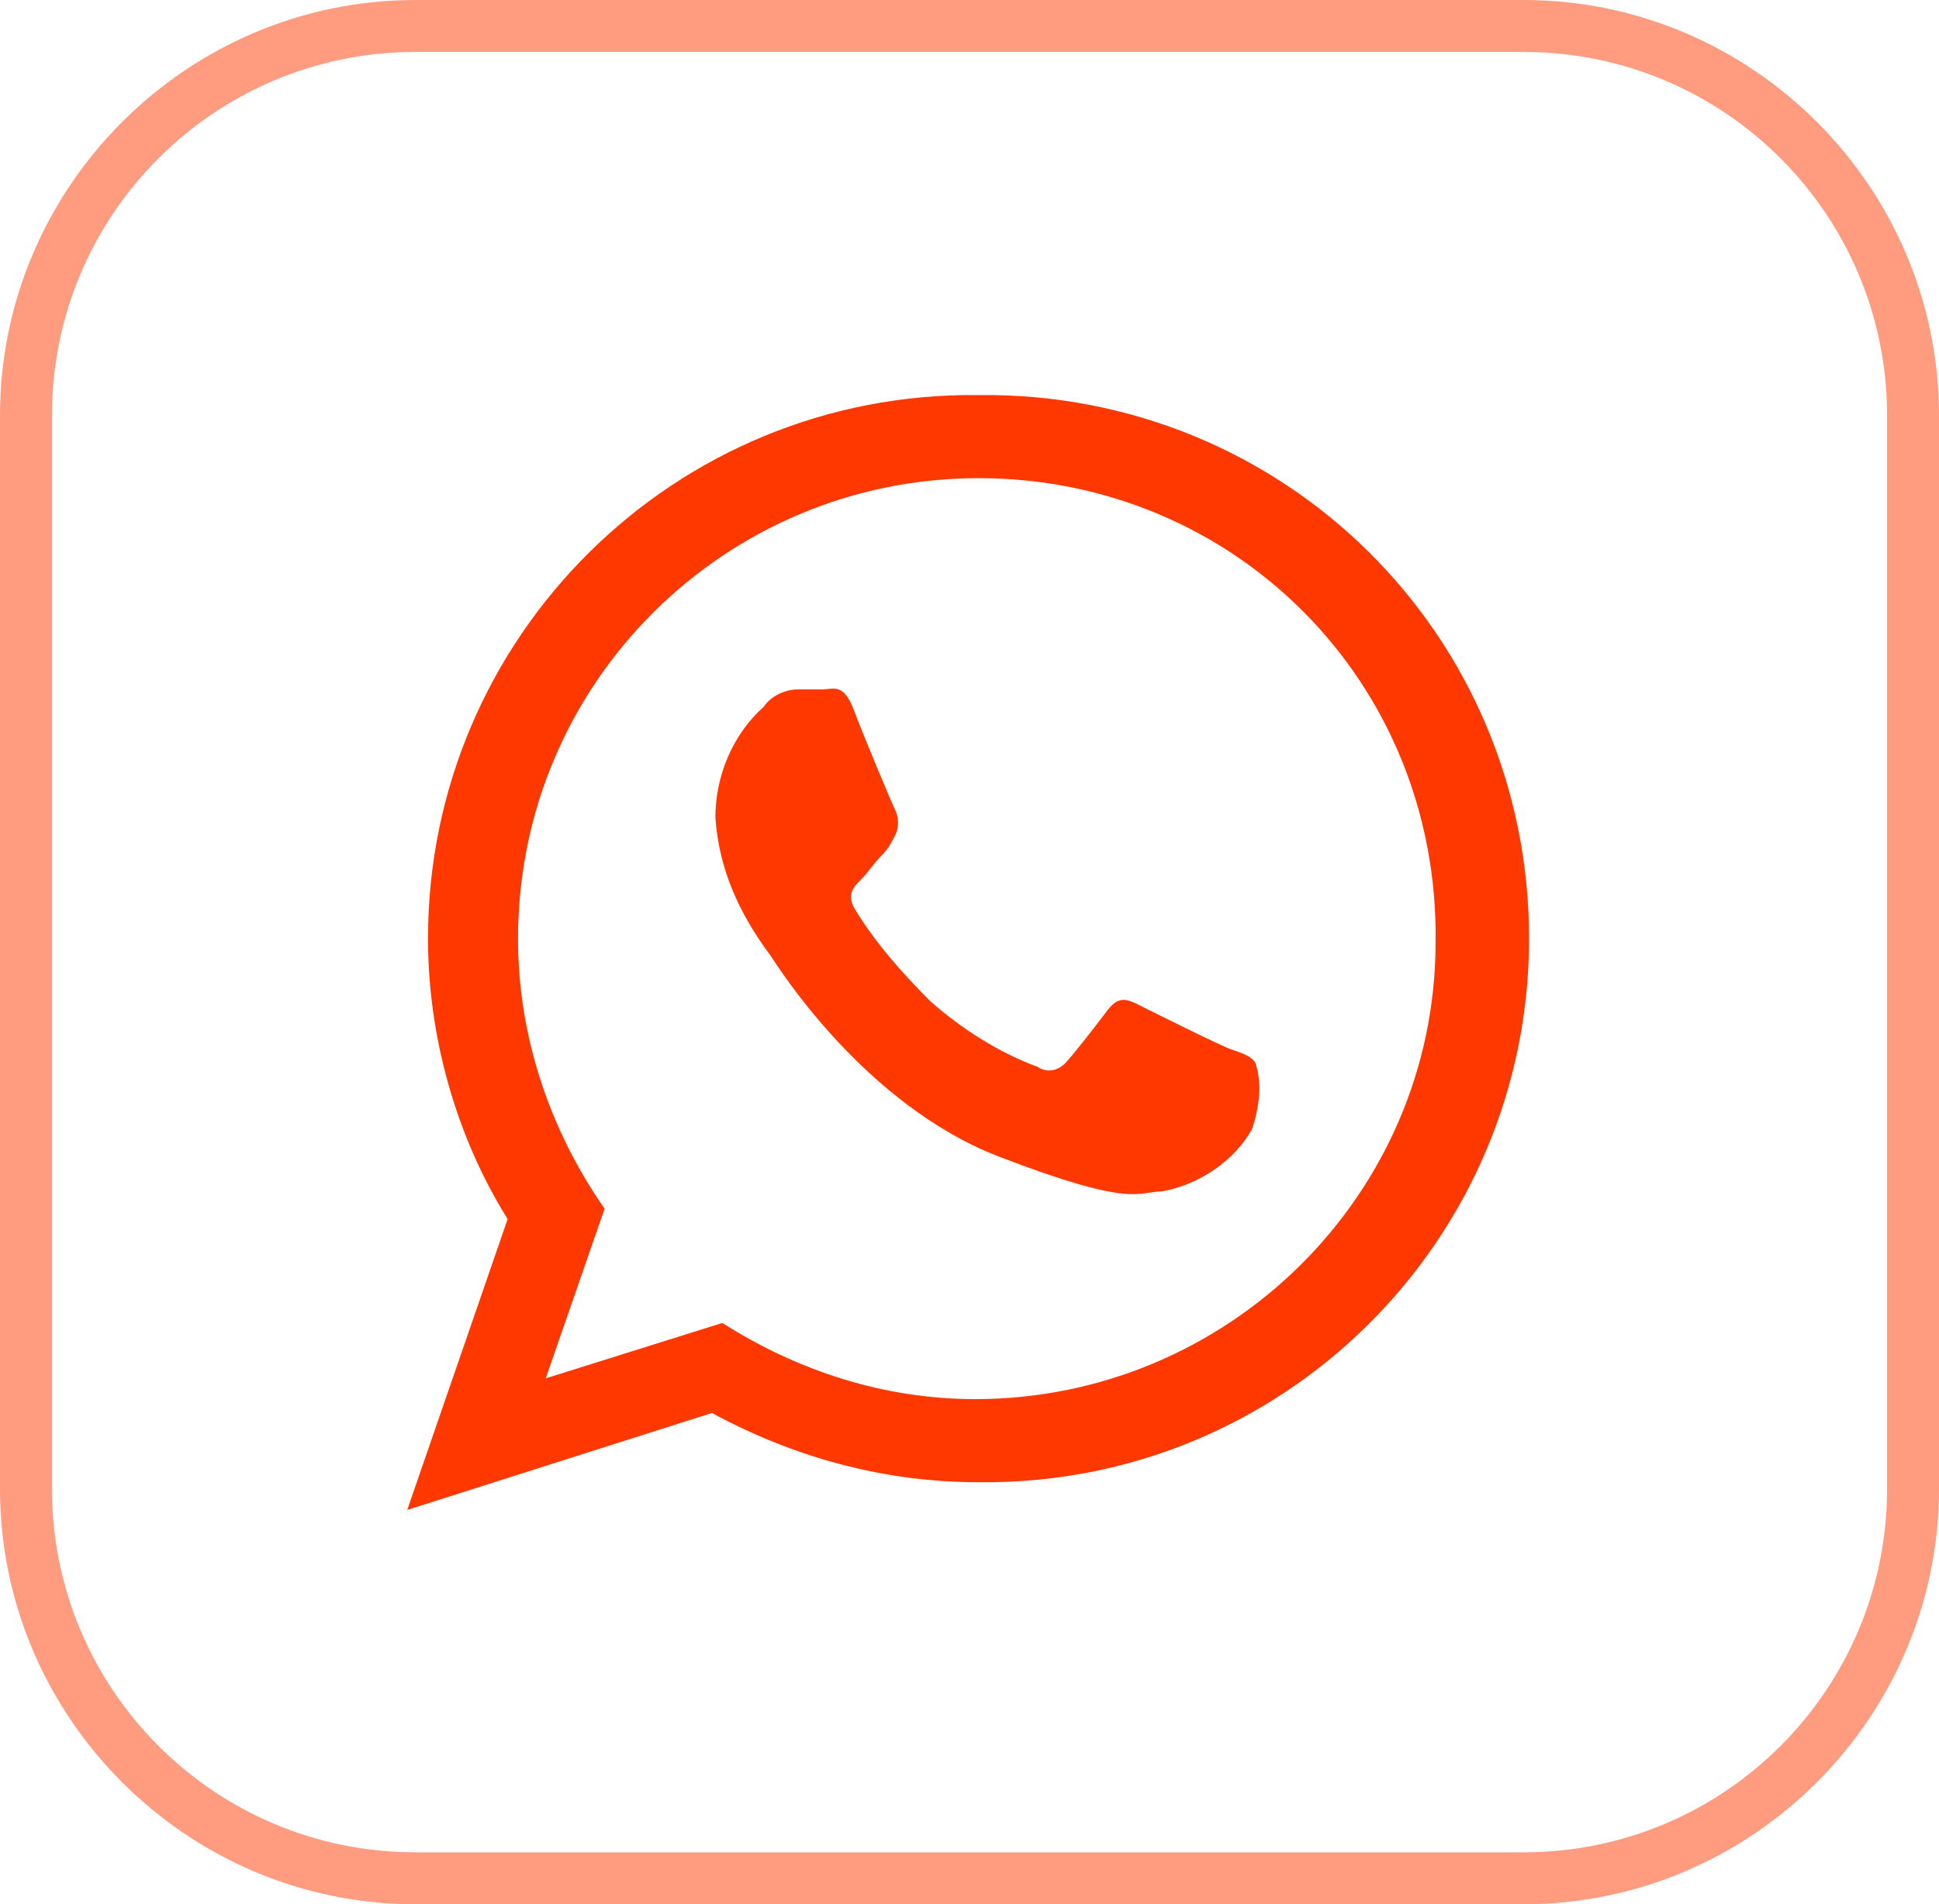
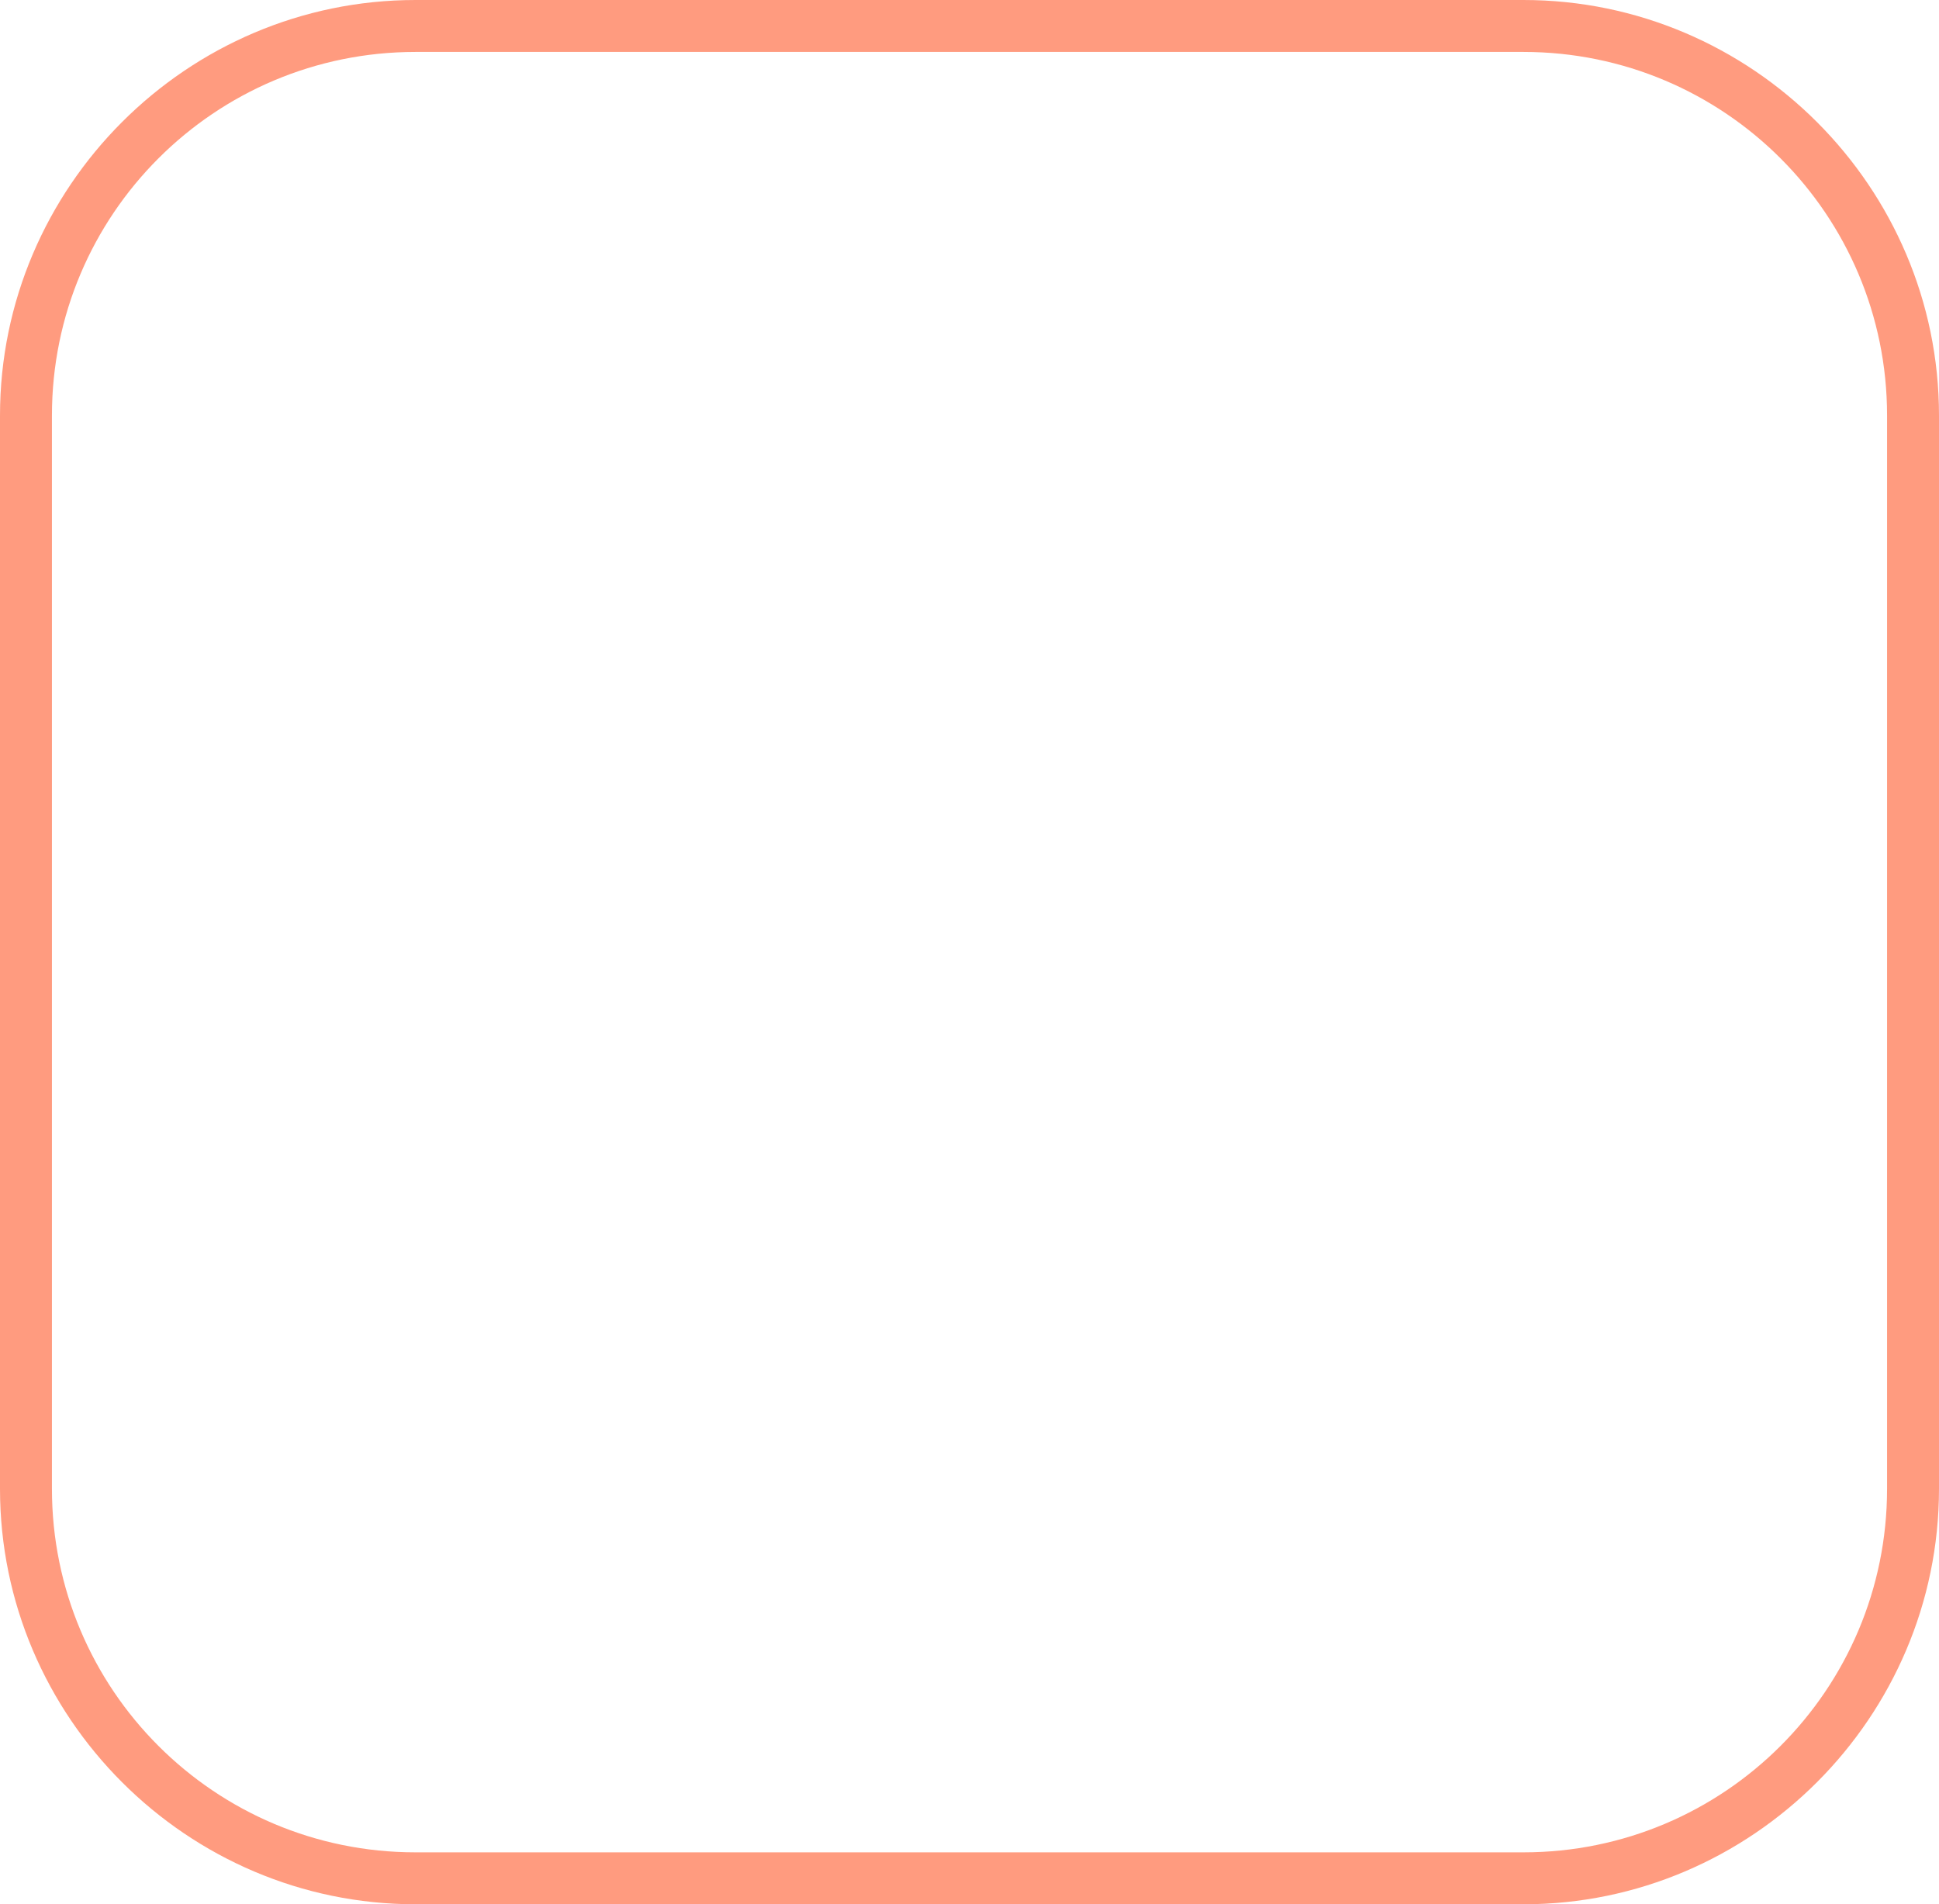
<svg xmlns="http://www.w3.org/2000/svg" version="1.1" id="Camada_1" x="0px" y="0px" viewBox="0 0 56 55" style="enable-background:new 0 0 56 55;" xml:space="preserve">
  <style type="text/css">
	.st0{fill:#F4F5F9;}
	.st1{fill:none;stroke:#07B9F0;stroke-width:3;stroke-miterlimit:10;}
	.st2{fill:#06BBF2;}
	.st3{fill:none;stroke:#FF7652;stroke-width:5;stroke-linecap:round;stroke-linejoin:round;stroke-miterlimit:10;}
	.st4{fill-rule:evenodd;clip-rule:evenodd;}
	.st5{fill:#FF3500;}
	.st6{opacity:0.5;fill:#FF3500;}
	.st7{fill:#FFFFFF;}
	.st8{clip-path:url(#SVGID_2_);}
	.st9{fill:none;stroke:#FF3500;stroke-width:5;stroke-miterlimit:10;}
	.st10{fill:none;stroke:#07B9F0;stroke-width:5;stroke-miterlimit:10;}
	.st11{fill:none;stroke:#5BD1ED;stroke-width:5;stroke-miterlimit:10;}
	.st12{fill:#CB1A00;}
	.st13{fill:#FF7652;}
	.st14{fill:#07B9F0;}
	.st15{fill:#007DA2;}
	.st16{fill:#5BD1ED;}
	.st17{fill:#272731;}
	.st18{fill:#717178;}
	.st19{fill:#F2F3F7;}
	.st20{fill:#57575E;}
	.st21{fill:#FFFFFF;stroke:#FF3500;stroke-width:5;stroke-miterlimit:10;}
	.st22{fill:none;stroke:#FF7652;stroke-width:5;stroke-linejoin:round;stroke-miterlimit:10;}
	.st23{fill:none;stroke:#FF3500;stroke-width:5;stroke-linecap:round;stroke-linejoin:round;stroke-miterlimit:10;}
	.st24{fill:none;stroke:#FF3500;stroke-width:5;stroke-linejoin:round;stroke-miterlimit:10;}
	.st25{fill:#FF3500;stroke:#FF3500;stroke-width:5;stroke-linecap:round;stroke-linejoin:round;stroke-miterlimit:10;}
	.st26{fill-rule:evenodd;clip-rule:evenodd;fill:#FF3500;}
	.st27{fill:url(#SVGID_3_);}
	.st28{fill:url(#SVGID_4_);}
	.st29{fill:url(#SVGID_5_);}
	.st30{fill:url(#SVGID_6_);}
	.st31{fill:url(#SVGID_7_);}
	.st32{fill:url(#SVGID_8_);}
	.st33{fill:url(#SVGID_9_);}
	.st34{fill:url(#SVGID_10_);}
	.st35{opacity:0.6;}
	.st36{fill:url(#SVGID_11_);}
	.st37{fill:url(#SVGID_12_);}
	.st38{fill:url(#SVGID_13_);}
	.st39{fill:url(#SVGID_14_);}
	.st40{fill:none;stroke:#ECEEF0;stroke-miterlimit:10;}
	.st41{fill:url(#SVGID_15_);}
	.st42{fill:url(#SVGID_16_);}
	.st43{fill:url(#SVGID_17_);}
	.st44{fill:url(#SVGID_18_);}
	.st45{fill:url(#SVGID_19_);}
	.st46{fill:url(#SVGID_20_);}
	.st47{fill:url(#SVGID_21_);}
	.st48{fill:url(#SVGID_22_);}
	.st49{fill:url(#SVGID_23_);}
	.st50{fill:url(#SVGID_24_);}
	.st51{fill:url(#SVGID_25_);}
	.st52{fill:url(#SVGID_26_);}
	.st53{fill:url(#SVGID_27_);}
	.st54{fill:url(#SVGID_28_);}
	.st55{opacity:0.1;fill:#FF3500;}
	.st56{opacity:0.5;fill:none;stroke:#FFFFFF;stroke-width:2;stroke-miterlimit:10;}
	.st57{fill-rule:evenodd;clip-rule:evenodd;fill:#FFFFFF;}
	.st58{filter:url(#Adobe_OpacityMaskFilter);}
	.st59{fill:url(#SVGID_42_);}
	.st60{mask:url(#SVGID_41_);}
	.st61{clip-path:url(#SVGID_44_);}
	.st62{opacity:0.1;}
	.st63{fill:url(#SVGID_45_);}
	.st64{fill:url(#SVGID_46_);}
	.st65{fill:url(#SVGID_47_);}
	.st66{fill:url(#SVGID_48_);}
	.st67{fill:url(#SVGID_49_);}
	.st68{fill:url(#SVGID_50_);}
	.st69{fill:url(#SVGID_51_);}
	.st70{fill:url(#SVGID_52_);}
	.st71{fill:#F3F4F8;}
	.st72{fill:#FF3800;}
	.st73{fill-rule:evenodd;clip-rule:evenodd;fill:#FF3800;}
	.st74{fill:none;stroke:#FF3800;stroke-width:5;stroke-miterlimit:10;}
	.st75{fill:none;stroke:#FF3500;stroke-width:3;stroke-linecap:round;stroke-linejoin:round;}
	.st76{fill:none;stroke:#FF7652;stroke-width:3;stroke-linejoin:round;}
	.st77{fill:url(#SVGID_53_);}
	.st78{fill:none;}
	.st79{fill:#FFCC00;}
	.st80{fill:#00A0DE;}
	.st81{fill:#E63312;}
	.st82{fill:#1D1D1B;}
	.st83{fill-rule:evenodd;clip-rule:evenodd;fill:#BD1D1D;}
	.st84{fill:#004A98;}
	.st85{fill-rule:evenodd;clip-rule:evenodd;fill:#312783;}
	.st86{fill-rule:evenodd;clip-rule:evenodd;fill:#FFED00;}
	.st87{fill-rule:evenodd;clip-rule:evenodd;fill:#E30613;}
	.st88{fill:#201D1C;}
	.st89{enable-background:new    ;}
	.st90{fill:#F59314;}
	.st91{fill:url(#SVGID_54_);}
	.st92{fill:url(#SVGID_55_);}
	.st93{fill:url(#SVGID_56_);}
	.st94{fill:url(#SVGID_57_);}
	.st95{fill:url(#SVGID_58_);}
	.st96{fill:url(#SVGID_59_);}
	.st97{fill:url(#SVGID_60_);}
	.st98{opacity:0.7;}
	.st99{fill:#58585E;}
	.st100{opacity:0.65;fill:#58585E;enable-background:new    ;}
	.st101{fill-rule:evenodd;clip-rule:evenodd;fill:#58585E;}
	.st102{fill:url(#SVGID_61_);}
	.st103{opacity:0.7;fill:#58585E;}
	.st104{fill:none;stroke:#FF3500;stroke-width:4;stroke-miterlimit:10;}
	.st105{opacity:0.2;}
	.st106{fill:none;stroke:#FF3500;stroke-width:4;stroke-linecap:round;stroke-linejoin:round;stroke-miterlimit:10;}
	.st107{fill:none;stroke:#FF7652;stroke-width:4;stroke-linecap:round;stroke-linejoin:round;}
	.st108{fill:none;stroke:#FF3500;stroke-width:3;stroke-miterlimit:10;}
	.st109{opacity:0.5;fill:#FF3800;}
</style>
  <path class="st109" d="M44,0H12C5.4,0,0,5.4,0,12v31c0,6.6,5.4,12,12,12h32c6.6,0,12-5.4,12-12V12C56,5.4,50.6,0,44,0z M54.5,43  c0,5.8-4.7,10.5-10.5,10.5H12C6.2,53.5,1.5,48.8,1.5,43V12C1.5,6.2,6.2,1.5,12,1.5h32c5.8,0,10.5,4.7,10.5,10.5V43z" />
  <g id="Grupo_281_2_" transform="translate(11.061 11.01)">
-     <path id="Caminho_341_2_" class="st73" d="M33.1,16.1c0,8.7-7.1,15.8-15.9,15.7c-2.7,0-5.3-0.7-7.7-2l-8.8,2.8l2.9-8.4   c-1.5-2.4-2.3-5.3-2.3-8.1c0-8.7,7.1-15.8,15.9-15.7c0,0,0,0,0,0C26,0.3,33.1,7.3,33.1,16.1L33.1,16.1z M17.2,2.8   C9.9,2.8,3.9,8.7,3.9,16.1c0,2.8,0.9,5.5,2.5,7.8l-1.7,4.9l5.1-1.6c2.2,1.4,4.7,2.2,7.3,2.2c7.3,0,13.3-5.9,13.3-13.2   C30.5,8.7,24.6,2.8,17.2,2.8z M25.2,19.7c-0.1-0.2-0.4-0.3-0.7-0.4s-2.3-1.1-2.7-1.3s-0.6-0.2-0.9,0.2s-1,1.3-1.2,1.5   s-0.5,0.3-0.8,0.1c-1.1-0.4-2.2-1.1-3.1-1.9c-0.8-0.8-1.6-1.7-2.2-2.7c-0.2-0.4,0-0.6,0.2-0.8c0.2-0.2,0.4-0.5,0.6-0.7   c0.2-0.2,0.3-0.4,0.4-0.6c0.1-0.2,0.1-0.5,0-0.7c-0.1-0.2-0.9-2.1-1.2-2.9s-0.6-0.6-0.9-0.6s-0.5,0-0.7,0c-0.4,0-0.8,0.2-1,0.5   c-0.9,0.8-1.4,2-1.4,3.2c0.1,1.5,0.7,2.8,1.6,4c0.2,0.3,2.7,4.3,6.6,5.8s4,1,4.7,1c1.1-0.2,2.1-0.9,2.6-1.8   C25.3,21,25.4,20.3,25.2,19.7L25.2,19.7z" />
-   </g>
+     </g>
</svg>